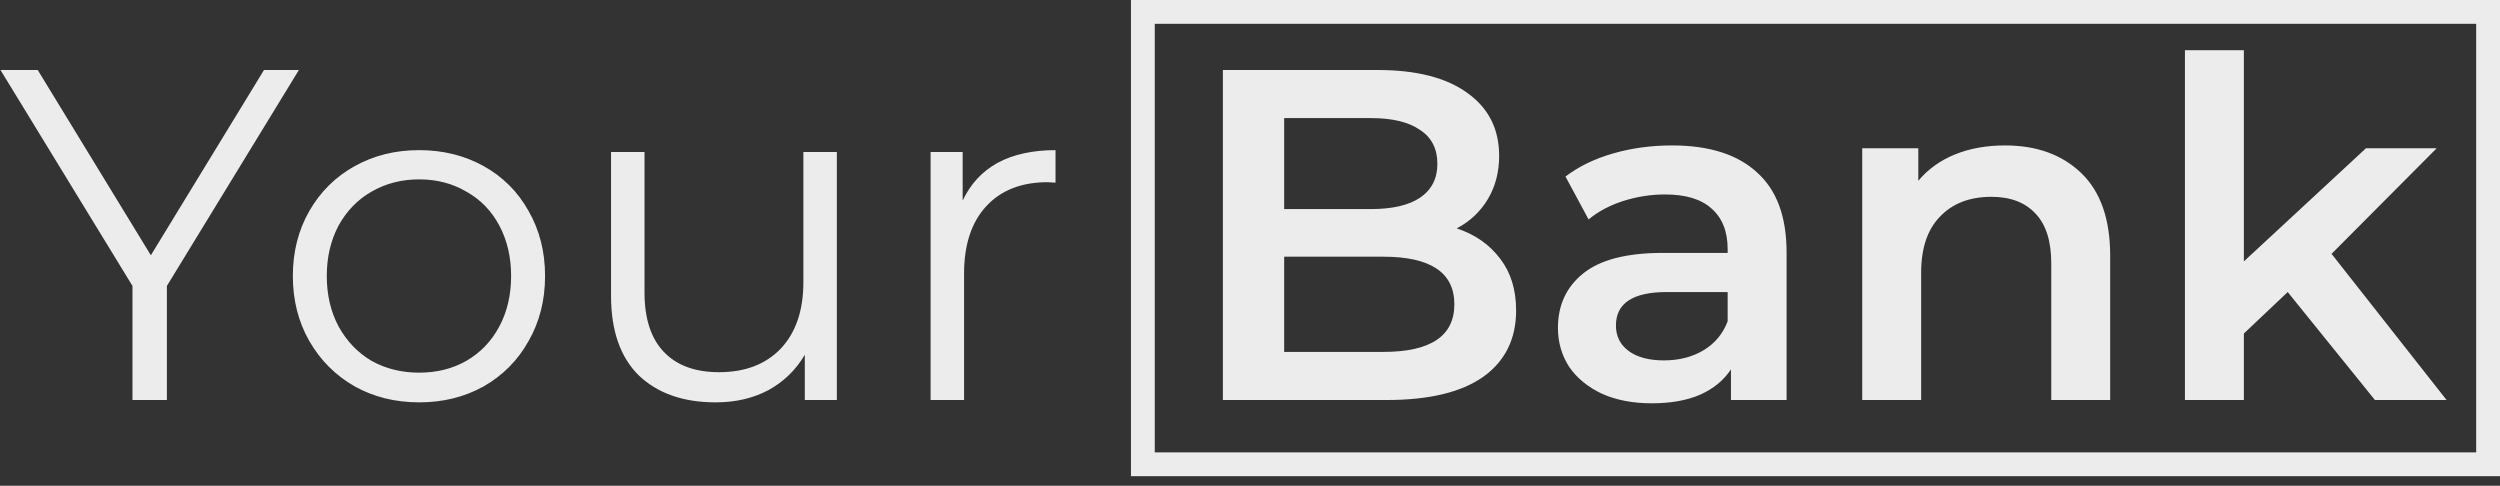
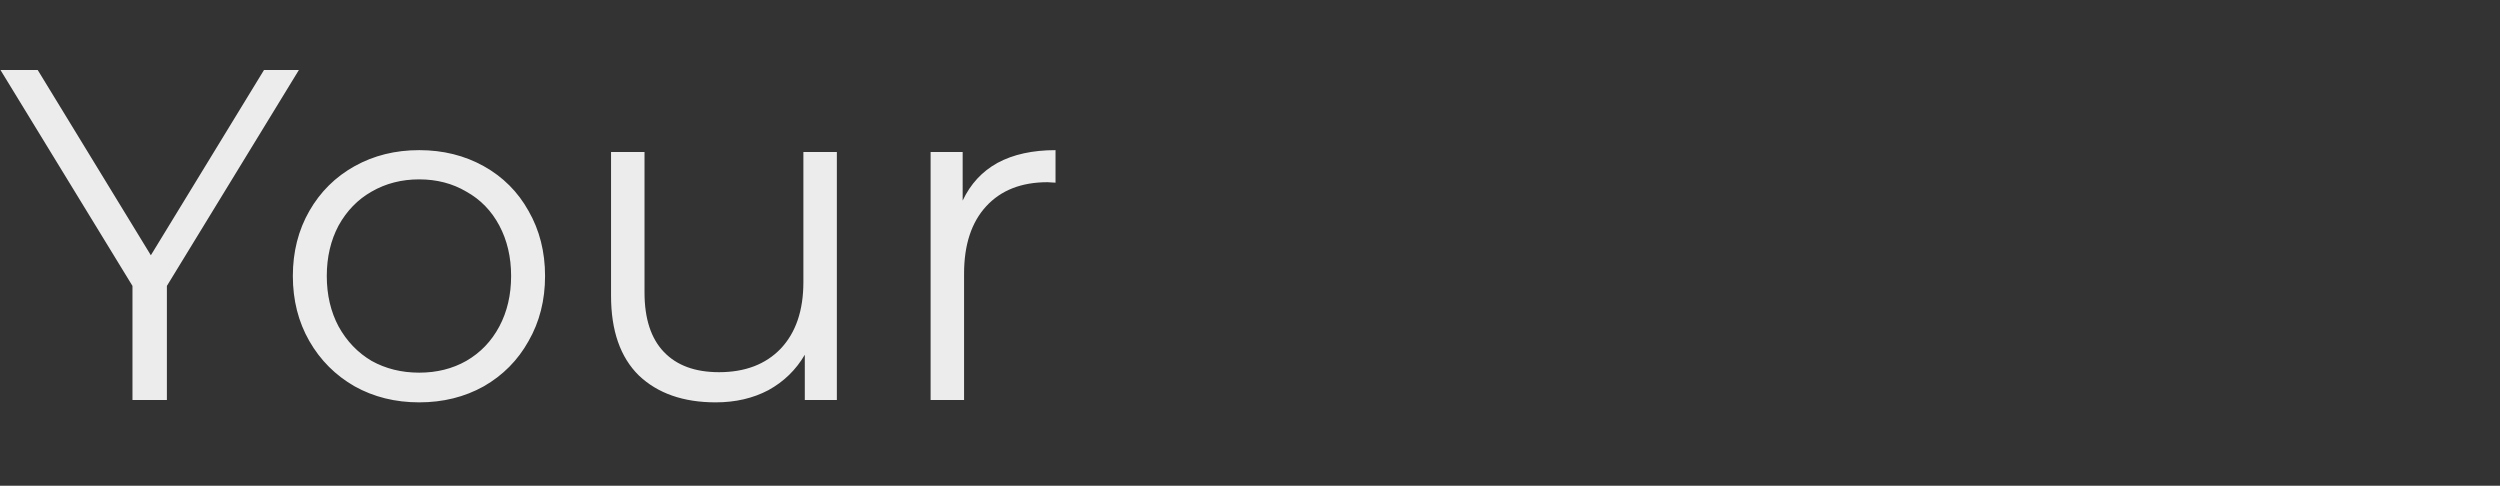
<svg xmlns="http://www.w3.org/2000/svg" width="175" height="34" viewBox="0 0 175 34" fill="none">
  <rect x="0" y="0" width="175" height="34" fill="#333333" stroke="none" />
-   <path d="M101.97 15.988C103.246 16.406 104.258 17.11 105.006 18.1C105.754 19.068 106.128 20.278 106.128 21.73C106.128 23.732 105.358 25.283 103.818 26.383C102.278 27.461 100.034 28 97.086 28H85.602V4.9H96.426C99.154 4.9 101.255 5.439 102.729 6.517C104.203 7.573 104.94 9.036 104.94 10.906C104.94 12.05 104.676 13.062 104.148 13.942C103.62 14.822 102.894 15.504 101.97 15.988ZM89.892 8.266V14.635H95.964C97.46 14.635 98.604 14.371 99.396 13.843C100.21 13.293 100.617 12.501 100.617 11.467C100.617 10.411 100.21 9.619 99.396 9.091C98.604 8.541 97.46 8.266 95.964 8.266H89.892ZM96.822 24.634C100.144 24.634 101.805 23.523 101.805 21.301C101.805 19.079 100.144 17.968 96.822 17.968H89.892V24.634H96.822ZM117.042 10.18C119.638 10.18 121.618 10.807 122.982 12.061C124.368 13.293 125.061 15.163 125.061 17.671V28H121.167V25.855C120.661 26.625 119.935 27.219 118.989 27.637C118.065 28.033 116.943 28.231 115.623 28.231C114.303 28.231 113.148 28.011 112.158 27.571C111.168 27.109 110.398 26.482 109.848 25.69C109.32 24.876 109.056 23.963 109.056 22.951C109.056 21.367 109.639 20.102 110.805 19.156C111.993 18.188 113.852 17.704 116.382 17.704H120.936V17.44C120.936 16.208 120.562 15.262 119.814 14.602C119.088 13.942 117.999 13.612 116.547 13.612C115.557 13.612 114.578 13.766 113.61 14.074C112.664 14.382 111.861 14.811 111.201 15.361L109.584 12.358C110.508 11.654 111.619 11.115 112.917 10.741C114.215 10.367 115.59 10.18 117.042 10.18ZM116.481 25.228C117.515 25.228 118.428 24.997 119.22 24.535C120.034 24.051 120.606 23.369 120.936 22.489V20.443H116.679C114.303 20.443 113.115 21.224 113.115 22.786C113.115 23.534 113.412 24.128 114.006 24.568C114.6 25.008 115.425 25.228 116.481 25.228ZM140.354 10.18C142.576 10.18 144.358 10.829 145.7 12.127C147.042 13.425 147.713 15.35 147.713 17.902V28H143.588V18.43C143.588 16.89 143.225 15.735 142.499 14.965C141.773 14.173 140.739 13.777 139.397 13.777C137.879 13.777 136.68 14.239 135.8 15.163C134.92 16.065 134.48 17.374 134.48 19.09V28H130.355V10.378H134.282V12.655C134.964 11.841 135.822 11.225 136.856 10.807C137.89 10.389 139.056 10.18 140.354 10.18ZM160.14 20.443L157.071 23.347V28H152.946V3.514H157.071V18.298L165.618 10.378H170.568L163.209 17.77L171.261 28H166.245L160.14 20.443Z" fill="#ECECEC" />
-   <rect x="80" y="0.833" width="94.167" height="31.667" stroke="#ECECEC" stroke-width="1.667" />
  <path d="M11.682 20.014V28H9.273V20.014L0.033 4.9H2.64L10.56 17.869L18.48 4.9H20.922L11.682 20.014ZM29.343 28.165C27.671 28.165 26.164 27.791 24.822 27.043C23.48 26.273 22.424 25.217 21.654 23.875C20.884 22.533 20.499 21.015 20.499 19.321C20.499 17.627 20.884 16.109 21.654 14.767C22.424 13.425 23.48 12.38 24.822 11.632C26.164 10.884 27.671 10.51 29.343 10.51C31.015 10.51 32.522 10.884 33.864 11.632C35.206 12.38 36.251 13.425 36.999 14.767C37.769 16.109 38.154 17.627 38.154 19.321C38.154 21.015 37.769 22.533 36.999 23.875C36.251 25.217 35.206 26.273 33.864 27.043C32.522 27.791 31.015 28.165 29.343 28.165ZM29.343 26.086C30.575 26.086 31.675 25.811 32.643 25.261C33.633 24.689 34.403 23.886 34.953 22.852C35.503 21.818 35.778 20.641 35.778 19.321C35.778 18.001 35.503 16.824 34.953 15.79C34.403 14.756 33.633 13.964 32.643 13.414C31.675 12.842 30.575 12.556 29.343 12.556C28.111 12.556 27 12.842 26.01 13.414C25.042 13.964 24.272 14.756 23.7 15.79C23.15 16.824 22.875 18.001 22.875 19.321C22.875 20.641 23.15 21.818 23.7 22.852C24.272 23.886 25.042 24.689 26.01 25.261C27 25.811 28.111 26.086 29.343 26.086ZM58.58 10.642V28H56.336V24.832C55.72 25.888 54.873 26.713 53.795 27.307C52.717 27.879 51.485 28.165 50.099 28.165C47.833 28.165 46.04 27.538 44.72 26.284C43.422 25.008 42.773 23.149 42.773 20.707V10.642H45.116V20.476C45.116 22.302 45.567 23.688 46.469 24.634C47.371 25.58 48.658 26.053 50.33 26.053C52.156 26.053 53.597 25.503 54.653 24.403C55.709 23.281 56.237 21.73 56.237 19.75V10.642H58.58ZM67.386 14.041C67.936 12.875 68.75 11.995 69.828 11.401C70.928 10.807 72.281 10.51 73.887 10.51V12.787L73.326 12.754C71.5 12.754 70.07 13.315 69.036 14.437C68.002 15.559 67.485 17.132 67.485 19.156V28H65.142V10.642H67.386V14.041Z" fill="#ECECEC" />
</svg>